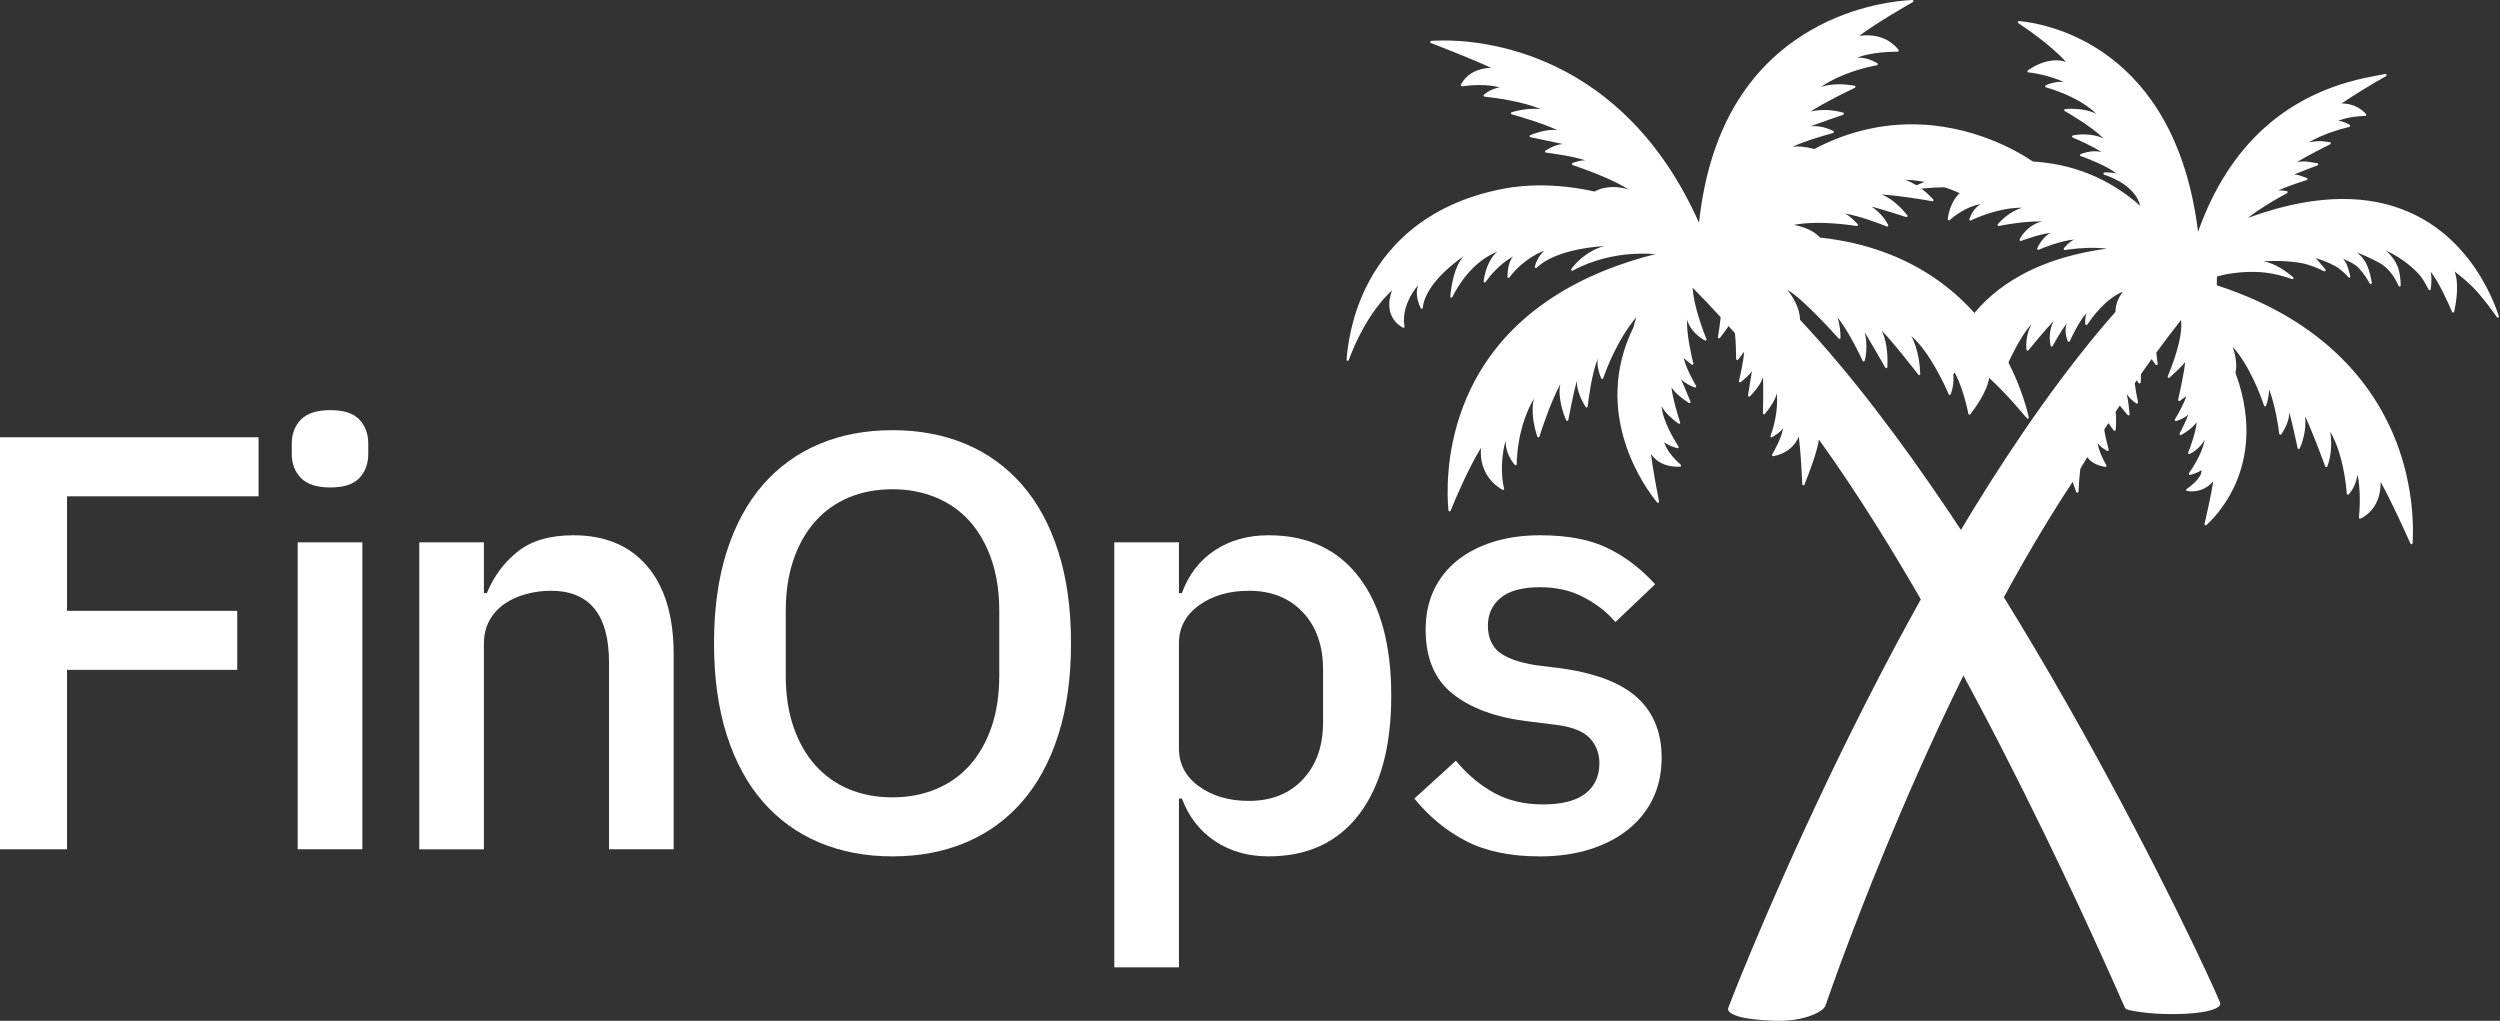
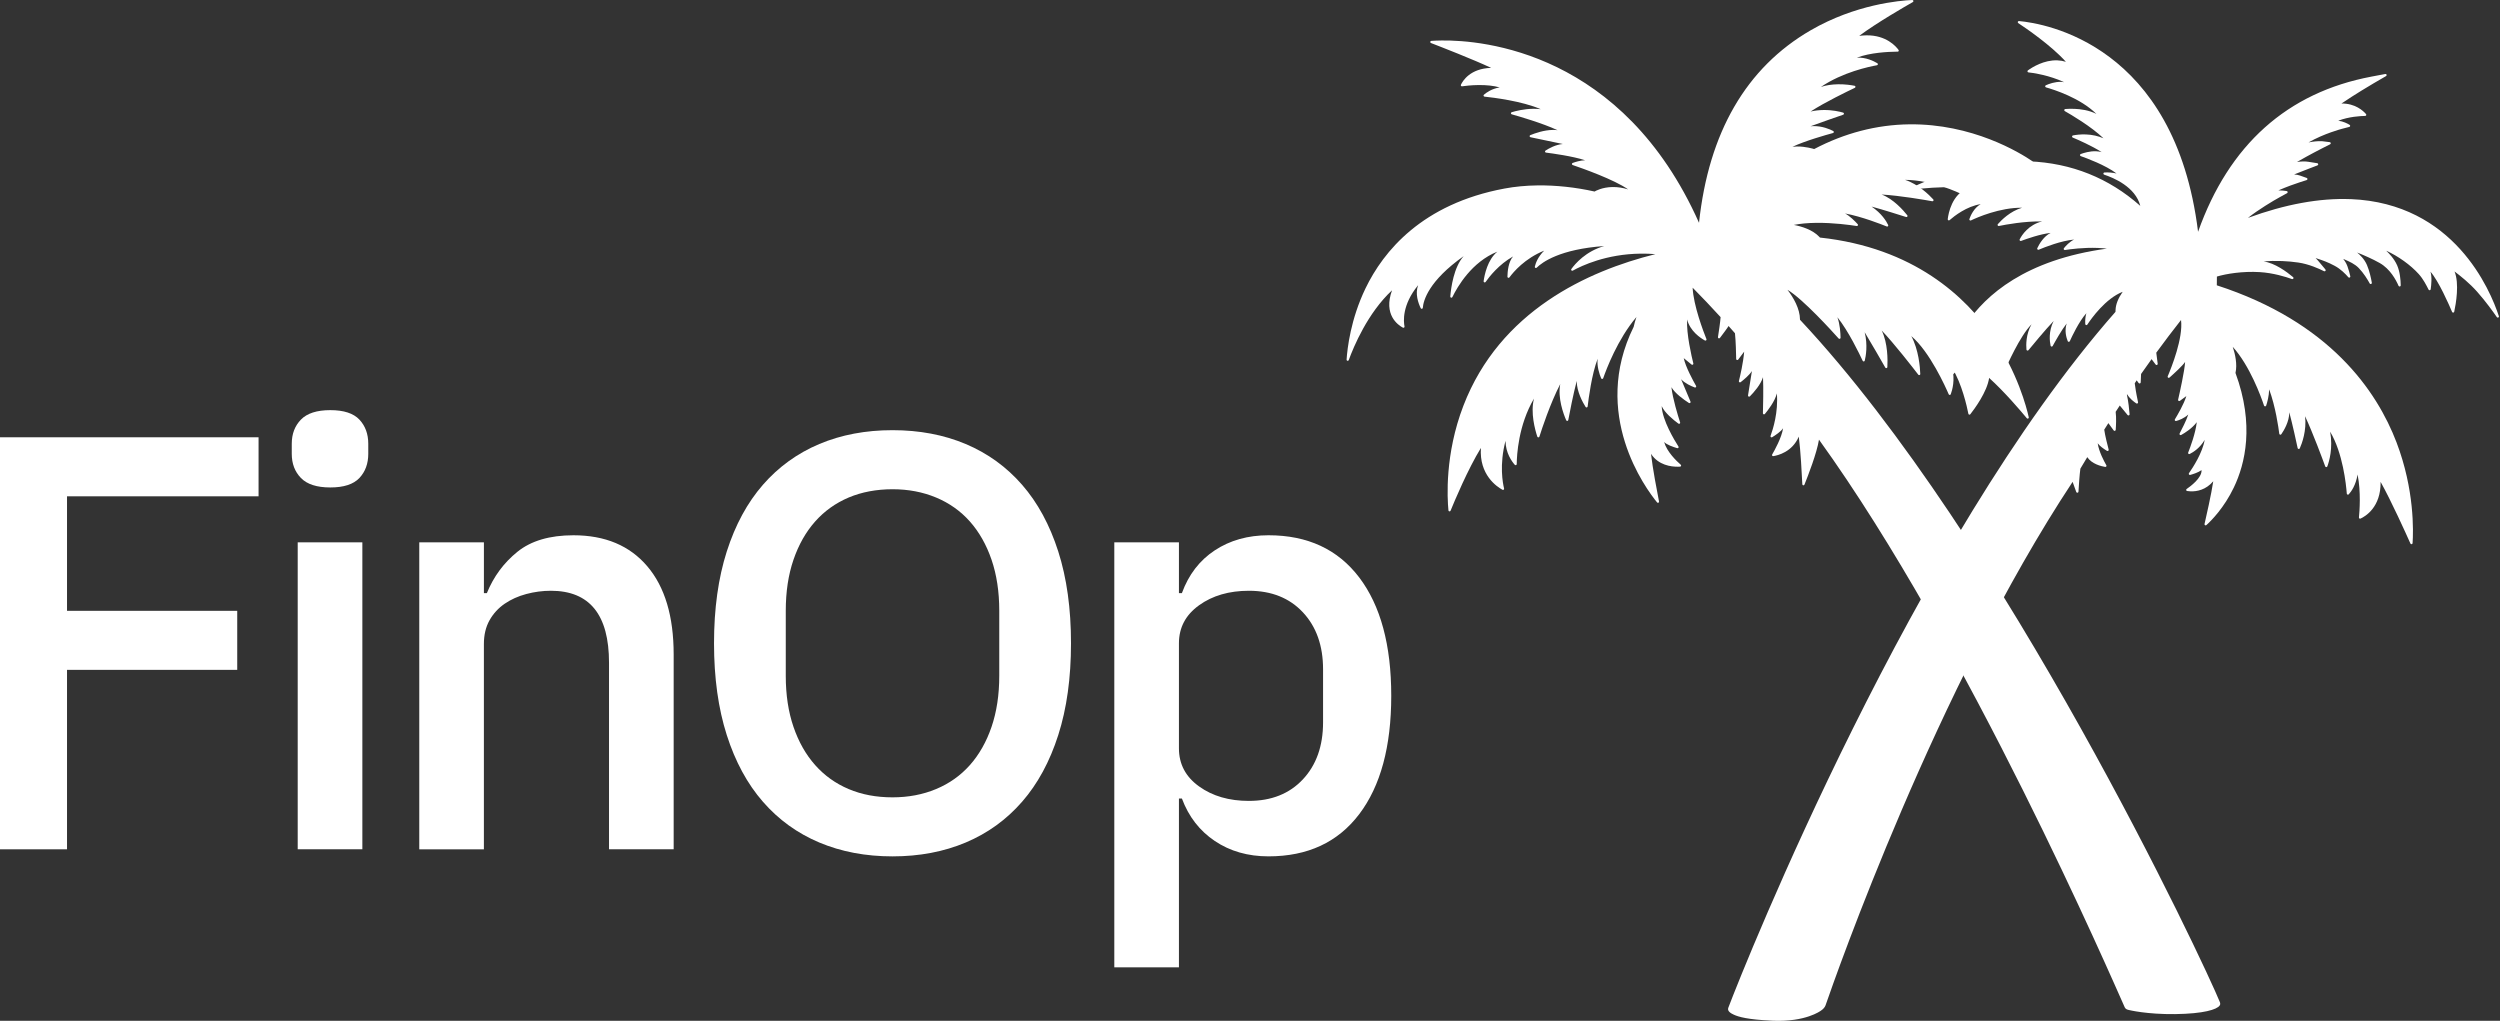
<svg xmlns="http://www.w3.org/2000/svg" width="240" height="98" viewBox="0 0 240 98" fill="none">
  <rect x="0" y="0" width="240" height="98" fill="#333333" stroke="none" />
  <path d="M0 81.532V41.979H24.822V47.646H6.434V58.639H22.774V64.306H6.434V81.533H0V81.532Z" fill="white" />
  <path d="M31.71 46.796C30.419 46.796 29.48 46.494 28.892 45.889C28.302 45.285 28.009 44.511 28.009 43.565V42.603C28.009 41.659 28.302 40.885 28.892 40.28C29.479 39.676 30.419 39.373 31.71 39.373C33.002 39.373 33.93 39.676 34.5 40.28C35.068 40.885 35.354 41.659 35.354 42.603V43.565C35.354 44.511 35.069 45.286 34.5 45.889C33.93 46.494 33 46.796 31.71 46.796ZM28.58 52.066H34.786V81.532H28.58V52.066Z" fill="white" />
  <path d="M40.25 81.532V52.066H46.455V56.939H46.74C47.385 55.352 48.362 54.03 49.671 52.973C50.981 51.915 52.774 51.386 55.051 51.386C58.087 51.386 60.45 52.377 62.139 54.362C63.828 56.345 64.672 59.169 64.672 62.832V81.532H58.466V63.626C58.466 59.018 56.606 56.713 52.886 56.713C52.089 56.713 51.302 56.818 50.525 57.025C49.746 57.233 49.054 57.545 48.447 57.96C47.839 58.377 47.356 58.906 46.995 59.546C46.635 60.19 46.454 60.944 46.454 61.813V81.533H40.249L40.25 81.532Z" fill="white" />
  <path d="M85.681 82.212C83.1 82.212 80.757 81.767 78.65 80.88C76.544 79.993 74.741 78.689 73.242 76.969C71.742 75.251 70.585 73.115 69.77 70.566C68.954 68.016 68.546 65.079 68.546 61.754C68.546 58.429 68.954 55.492 69.77 52.942C70.586 50.392 71.742 48.257 73.242 46.538C74.741 44.82 76.544 43.516 78.65 42.627C80.757 41.74 83.101 41.297 85.681 41.297C88.262 41.297 90.606 41.74 92.712 42.627C94.818 43.515 96.62 44.819 98.119 46.538C99.619 48.257 100.777 50.392 101.593 52.942C102.409 55.492 102.816 58.43 102.816 61.754C102.816 65.078 102.409 68.016 101.593 70.566C100.777 73.115 99.619 75.25 98.119 76.969C96.62 78.689 94.817 79.993 92.712 80.88C90.606 81.767 88.262 82.212 85.681 82.212ZM85.681 76.545C87.199 76.545 88.594 76.28 89.865 75.749C91.137 75.218 92.218 74.45 93.111 73.446C94.002 72.441 94.696 71.219 95.189 69.777C95.681 68.335 95.929 66.704 95.929 64.885V58.627C95.929 56.807 95.681 55.177 95.189 53.736C94.694 52.294 94.001 51.071 93.111 50.066C92.219 49.062 91.137 48.294 89.865 47.763C88.592 47.232 87.198 46.967 85.681 46.967C84.164 46.967 82.721 47.232 81.469 47.763C80.216 48.295 79.143 49.062 78.252 50.066C77.36 51.071 76.667 52.295 76.174 53.736C75.68 55.177 75.434 56.807 75.434 58.627V64.885C75.434 66.706 75.68 68.336 76.174 69.777C76.667 71.219 77.36 72.44 78.252 73.446C79.143 74.45 80.216 75.218 81.469 75.749C82.721 76.28 84.125 76.545 85.681 76.545Z" fill="white" />
  <path d="M106.973 52.066H113.178V56.939H113.462C114.108 55.164 115.16 53.793 116.622 52.831C118.082 51.868 119.801 51.385 121.775 51.385C125.533 51.385 128.435 52.736 130.486 55.436C132.535 58.138 133.56 61.924 133.56 66.797C133.56 71.67 132.535 75.457 130.486 78.159C128.437 80.86 125.533 82.21 121.775 82.21C119.801 82.21 118.082 81.718 116.622 80.736C115.161 79.754 114.108 78.394 113.462 76.656H113.178V92.863H106.973V52.064V52.066ZM119.896 76.886C122.06 76.886 123.787 76.197 125.077 74.818C126.367 73.44 127.014 71.616 127.014 69.35V64.251C127.014 61.984 126.367 60.161 125.077 58.782C123.787 57.404 122.06 56.714 119.896 56.714C117.998 56.714 116.403 57.176 115.114 58.103C113.823 59.029 113.178 60.246 113.178 61.757V71.844C113.178 73.355 113.823 74.573 115.114 75.498C116.403 76.425 117.998 76.887 119.896 76.887V76.886Z" fill="white" />
-   <path d="M147.793 82.212C144.983 82.212 142.63 81.72 140.733 80.738C138.835 79.756 137.185 78.397 135.781 76.659L139.765 73.032C140.865 74.354 142.089 75.383 143.438 76.12C144.784 76.857 146.35 77.225 148.134 77.225C149.919 77.225 151.313 76.876 152.205 76.177C153.096 75.478 153.543 74.506 153.543 73.258C153.543 72.314 153.23 71.512 152.603 70.85C151.977 70.191 150.886 69.765 149.329 69.576L146.597 69.236C143.56 68.859 141.179 67.981 139.452 66.601C137.723 65.222 136.861 63.173 136.861 60.452C136.861 59.018 137.128 57.742 137.659 56.628C138.19 55.514 138.941 54.569 139.908 53.795C140.875 53.021 142.034 52.427 143.38 52.01C144.727 51.595 146.216 51.386 147.85 51.386C150.506 51.386 152.679 51.803 154.368 52.634C156.057 53.466 157.565 54.617 158.893 56.09L155.078 59.717C154.318 58.809 153.323 58.027 152.089 57.365C150.856 56.704 149.442 56.373 147.848 56.373C146.141 56.373 144.878 56.713 144.062 57.393C143.246 58.072 142.838 58.961 142.838 60.057C142.838 61.152 143.199 62.04 143.919 62.607C144.64 63.173 145.798 63.59 147.391 63.854L150.124 64.194C153.388 64.686 155.769 65.64 157.269 67.056C158.767 68.472 159.518 70.371 159.518 72.751C159.518 74.186 159.243 75.481 158.692 76.633C158.142 77.785 157.354 78.777 156.33 79.607C155.305 80.439 154.072 81.081 152.629 81.534C151.187 81.987 149.573 82.215 147.79 82.215L147.793 82.212Z" fill="white" />
  <path d="M225.662 19.118C222.696 18.999 219.379 19.606 215.801 20.919C216.836 20.104 218.204 19.288 218.866 18.924L219.561 18.543C219.602 18.521 219.623 18.476 219.616 18.43C219.607 18.384 219.571 18.349 219.525 18.342C219.327 18.312 219.008 18.271 218.729 18.275C219.519 17.932 220.302 17.651 220.782 17.498L221.442 17.287C221.487 17.274 221.516 17.233 221.518 17.186C221.518 17.14 221.489 17.099 221.446 17.083L220.792 16.851C220.636 16.796 220.449 16.761 220.236 16.746C220.999 16.442 221.639 16.197 221.665 16.187L222.481 15.875C222.527 15.858 222.555 15.812 222.55 15.763C222.545 15.715 222.508 15.675 222.46 15.668L221.597 15.531C221.29 15.482 220.929 15.489 220.512 15.55C221.655 14.885 222.881 14.262 222.934 14.235L223.694 13.85C223.736 13.829 223.76 13.782 223.753 13.736C223.745 13.689 223.707 13.653 223.66 13.647L222.897 13.553C222.524 13.538 222.065 13.582 221.619 13.673C223.089 12.826 224.779 12.379 224.851 12.36L225.536 12.184C225.578 12.173 225.609 12.138 225.616 12.095C225.622 12.052 225.603 12.01 225.565 11.987C225.361 11.861 224.957 11.65 224.473 11.589C225.48 11.197 226.61 11.136 227.059 11.129C227.101 11.129 227.139 11.103 227.155 11.065C227.173 11.027 227.166 10.982 227.138 10.95C226.877 10.648 226.106 9.92 224.78 9.938C226.109 9.036 227.601 8.154 227.89 7.985L229.066 7.301C229.112 7.275 229.131 7.22 229.113 7.17C229.094 7.121 229.042 7.093 228.992 7.103L227.653 7.356C219.58 8.883 213.982 13.896 211.014 22.253C208.796 4.28 196.308 2.247 193.823 2.021C193.775 2.015 193.728 2.046 193.71 2.093C193.694 2.14 193.71 2.191 193.752 2.218C194.473 2.694 196.909 4.354 198.325 5.934C198.064 5.852 197.79 5.805 197.511 5.794C196.235 5.743 195.106 6.449 194.68 6.756C194.644 6.782 194.628 6.827 194.638 6.87C194.649 6.913 194.685 6.945 194.728 6.95L195.225 7.016C195.24 7.019 196.723 7.226 198.157 7.888C198.069 7.873 197.977 7.863 197.884 7.859C197.278 7.835 196.693 8.054 196.4 8.187C196.358 8.206 196.333 8.249 196.337 8.293C196.34 8.337 196.371 8.377 196.416 8.389C197.166 8.6 199.694 9.396 201.256 10.938C200.548 10.577 199.728 10.471 199.15 10.449C198.781 10.434 198.465 10.45 198.266 10.466C198.219 10.47 198.179 10.504 198.169 10.55C198.159 10.597 198.18 10.643 198.221 10.667C198.796 10.992 200.729 12.122 201.936 13.277C201.422 13.054 200.856 12.93 200.253 12.906C199.728 12.885 199.284 12.947 199.004 13.001C198.957 13.01 198.922 13.049 198.917 13.096C198.912 13.143 198.939 13.188 198.983 13.207C199.515 13.43 200.815 13.996 201.758 14.603C201.592 14.556 201.413 14.529 201.224 14.522C200.625 14.498 200.044 14.677 199.751 14.786C199.707 14.802 199.68 14.842 199.68 14.888C199.68 14.934 199.71 14.974 199.753 14.989C200.298 15.179 202.124 15.847 203.189 16.655C202.825 16.571 202.423 16.537 202.025 16.557C201.973 16.559 201.93 16.599 201.924 16.65C201.916 16.702 201.947 16.751 201.997 16.767C202.891 17.061 205.001 17.934 205.469 19.766C202.45 17.089 198.857 15.649 194.786 15.487C189.495 15.276 184.874 17.347 183.584 17.986C183.537 18.01 183.513 18.064 183.528 18.113C183.543 18.162 183.593 18.196 183.645 18.19C184.559 18.082 186.338 17.913 187.985 17.979C188.322 17.992 188.64 18.016 188.932 18.048C187.382 18.654 187.047 20.484 186.982 21.039C186.977 21.083 186.999 21.127 187.039 21.147C187.078 21.168 187.127 21.162 187.16 21.133C187.617 20.733 188.803 19.805 190.144 19.597C189.484 19.974 189.169 20.716 189.061 21.029C189.047 21.07 189.058 21.115 189.092 21.145C189.125 21.174 189.171 21.181 189.211 21.161C189.827 20.866 191.973 19.924 194.126 19.941C192.981 20.269 192.119 21.145 191.792 21.518C191.761 21.553 191.758 21.603 191.78 21.644C191.803 21.683 191.851 21.704 191.895 21.695C192.589 21.552 194.347 21.23 196.038 21.256C194.738 21.578 194.105 22.557 193.889 22.978C193.868 23.017 193.874 23.065 193.905 23.098C193.934 23.132 193.982 23.143 194.024 23.128C194.562 22.927 195.883 22.462 196.864 22.36C196.202 22.679 195.778 23.407 195.579 23.828C195.559 23.869 195.568 23.917 195.599 23.949C195.63 23.981 195.678 23.991 195.719 23.973C196.333 23.713 197.863 23.112 199.112 22.997C198.658 23.224 198.31 23.609 198.136 23.828C198.109 23.863 198.105 23.91 198.127 23.95C198.149 23.989 198.194 24.009 198.237 24.002C198.729 23.924 200.019 23.748 201.399 23.802C201.697 23.814 201.986 23.837 202.259 23.869C194.417 24.933 190.611 28.36 188.8 31.046C187.158 33.482 186.81 35.797 186.742 36.449C186.737 36.495 186.761 36.539 186.805 36.559C186.847 36.579 186.896 36.569 186.929 36.536C187.482 35.954 189.344 34.007 190.47 33.014C189.907 34.513 190.366 36.001 190.594 36.578C190.61 36.618 190.646 36.648 190.693 36.647C190.737 36.647 190.777 36.621 190.794 36.58C190.992 36.113 191.483 34.981 191.9 34.242C191.826 34.815 192.068 35.375 192.227 35.668C192.247 35.705 192.286 35.727 192.327 35.725C192.369 35.722 192.405 35.698 192.421 35.659C192.663 35.094 193.887 32.298 195.027 31.131C194.479 32.089 194.5 33.139 194.539 33.56C194.542 33.605 194.573 33.642 194.616 33.654C194.658 33.666 194.703 33.654 194.731 33.62C195.101 33.169 196.327 31.682 197.15 30.816C196.64 31.812 196.773 32.799 196.857 33.19C196.867 33.234 196.903 33.267 196.947 33.273C196.992 33.279 197.036 33.257 197.057 33.218C197.309 32.757 197.922 31.661 198.402 31.055C198.174 31.745 198.364 32.406 198.502 32.75C198.518 32.79 198.561 32.817 198.6 32.817C198.644 32.817 198.683 32.793 198.702 32.753C198.9 32.312 199.587 30.849 200.289 30.07C200.176 30.453 200.169 30.843 200.185 31.109C200.188 31.156 200.22 31.195 200.266 31.207C200.31 31.219 200.359 31.2 200.385 31.161C200.767 30.579 202.133 28.654 203.779 28.012C203.343 28.633 203.112 29.219 203.093 29.756L203.086 29.937C183.782 51.883 167.577 92.355 165.916 96.748C165.794 97.067 166.163 97.281 166.444 97.409C166.889 97.613 167.747 97.879 170.157 97.987L170.227 97.99C173.335 98.114 174.759 97.061 174.812 97.02C175.025 96.881 175.19 96.692 175.251 96.515C176.23 93.69 185.877 66.076 198.97 46.258L199.322 47.234C199.339 47.282 199.389 47.312 199.44 47.305C199.49 47.297 199.529 47.255 199.533 47.204C199.566 46.637 199.633 45.593 199.716 44.991C199.935 44.622 200.157 44.253 200.378 43.886C200.808 44.544 201.721 44.762 202.097 44.825C202.139 44.832 202.18 44.815 202.205 44.781C202.228 44.746 202.231 44.702 202.21 44.665C201.994 44.293 201.496 43.364 201.378 42.555C201.566 42.82 201.958 43.092 202.27 43.283C202.307 43.307 202.356 43.304 202.392 43.278C202.428 43.252 202.444 43.207 202.433 43.164C202.329 42.773 202.082 41.808 202.007 41.247L202.404 40.62C202.488 40.737 202.808 41.177 202.913 41.321C202.94 41.358 202.986 41.374 203.031 41.362C203.074 41.349 203.106 41.311 203.109 41.266C203.138 40.871 203.177 40.123 203.104 39.534L203.499 38.929C203.608 39.077 204.052 39.611 204.25 39.846C204.28 39.882 204.331 39.895 204.374 39.877C204.417 39.859 204.445 39.815 204.441 39.768C204.406 39.338 204.327 38.525 204.182 37.895L204.208 37.855C204.458 38.276 204.864 38.58 205.087 38.727C205.123 38.75 205.172 38.75 205.207 38.727C205.243 38.702 205.262 38.659 205.253 38.616L205.108 37.898C205.085 37.779 205.006 37.353 204.935 36.798L205.12 36.512L205.311 36.771C205.339 36.808 205.387 36.823 205.43 36.81C205.474 36.797 205.505 36.758 205.507 36.712C205.518 36.444 205.536 36.036 205.543 35.902C205.877 35.422 206.214 34.948 206.552 34.477L206.945 35C206.974 35.039 207.026 35.054 207.072 35.036C207.118 35.017 207.145 34.97 207.139 34.922C207.059 34.313 207.01 33.938 207.002 33.858C207.799 32.766 208.598 31.711 209.379 30.721C209.596 32.445 208.457 35.288 208.1 36.126C208.08 36.173 208.095 36.226 208.136 36.256C208.177 36.285 208.234 36.282 208.271 36.248C208.749 35.825 209.543 35.096 209.77 34.746C209.718 35.63 209.245 37.729 209.098 38.37C209.088 38.414 209.107 38.459 209.144 38.484C209.182 38.509 209.23 38.508 209.268 38.482C209.425 38.367 209.758 38.124 209.89 38.024C209.643 38.819 209.041 39.843 208.79 40.255C208.766 40.293 208.769 40.34 208.796 40.376C208.823 40.412 208.868 40.426 208.911 40.415C209.176 40.344 209.668 40.171 210.075 39.792C209.899 40.347 209.439 41.242 209.243 41.614C209.221 41.656 209.229 41.708 209.263 41.741C209.297 41.775 209.349 41.782 209.391 41.759C209.765 41.552 210.444 41.123 210.89 40.532C210.768 41.599 210.276 42.918 210.065 43.446C210.049 43.488 210.059 43.535 210.092 43.565C210.126 43.595 210.174 43.602 210.215 43.581C210.564 43.405 211.203 43 211.649 42.228C211.442 43.458 210.532 44.866 210.141 45.426C210.115 45.463 210.115 45.513 210.141 45.55C210.167 45.587 210.212 45.604 210.257 45.592C210.523 45.521 211.012 45.371 211.348 45.132C211.396 45.876 210.269 46.703 209.919 46.942C209.882 46.967 209.864 47.011 209.874 47.054C209.884 47.098 209.919 47.131 209.964 47.137C210.066 47.153 210.173 47.164 210.282 47.168C210.888 47.193 211.755 47.042 212.473 46.202C212.298 47.393 211.789 49.635 211.635 50.306C211.624 50.351 211.645 50.399 211.686 50.423C211.727 50.446 211.779 50.441 211.813 50.409C212.295 49.973 213.517 48.747 214.451 46.794C215.537 44.526 216.444 40.783 214.606 35.802C214.795 34.974 214.576 33.999 214.344 33.294C215.989 35.123 217.056 38.07 217.347 38.939C217.362 38.983 217.403 39.012 217.45 39.013C217.497 39.013 217.538 38.983 217.553 38.939C217.655 38.628 217.824 38.027 217.839 37.377C218.457 39.05 218.736 41.054 218.81 41.639C218.814 41.684 218.848 41.721 218.891 41.73C218.935 41.741 218.98 41.724 219.006 41.687C219.245 41.343 219.772 40.482 219.772 39.581C220.103 40.833 220.44 42.387 220.575 43.02C220.585 43.065 220.624 43.1 220.671 43.105C220.716 43.107 220.762 43.084 220.781 43.04C220.99 42.568 221.447 41.343 221.288 39.957C222.059 41.623 222.959 44.053 223.221 44.773C223.237 44.816 223.276 44.842 223.323 44.845C223.369 44.845 223.41 44.816 223.424 44.774C223.603 44.29 223.978 43.012 223.694 41.442C224.915 43.494 225.225 46.504 225.292 47.39C225.295 47.433 225.324 47.47 225.365 47.483C225.406 47.498 225.451 47.486 225.48 47.454C225.726 47.185 226.156 46.589 226.327 45.552C226.666 47.227 226.514 49.125 226.458 49.677C226.454 49.715 226.472 49.754 226.503 49.776C226.535 49.798 226.576 49.802 226.612 49.785C227.076 49.572 228.573 48.692 228.538 46.26C229.541 48.048 230.98 51.235 231.401 52.18C231.421 52.226 231.471 52.252 231.519 52.243C231.568 52.234 231.604 52.194 231.608 52.144C231.685 51.024 231.801 47.015 230.069 42.475C228.183 37.53 223.657 30.901 212.814 27.39L212.823 26.549C213.714 26.283 215.289 26.023 216.93 26.122C218.234 26.2 219.434 26.575 220.033 26.792C220.082 26.811 220.137 26.79 220.164 26.745C220.19 26.7 220.18 26.643 220.141 26.608C219.529 26.092 218.38 25.243 217.305 25.101C217.816 25.049 218.433 25.036 219.07 25.06C219.604 25.081 220.131 25.129 220.633 25.203C221.651 25.352 222.622 25.79 223.11 26.037C223.156 26.059 223.211 26.048 223.244 26.008C223.276 25.969 223.276 25.912 223.244 25.873C223.031 25.615 222.74 25.262 222.523 25.012C222.431 24.906 222.352 24.825 222.298 24.772C222.363 24.794 222.431 24.816 222.503 24.841C222.954 24.99 223.465 25.16 224.128 25.518C224.704 25.828 225.16 26.288 225.442 26.618C225.474 26.656 225.528 26.668 225.573 26.645C225.617 26.623 225.641 26.574 225.63 26.524C225.572 26.266 225.476 25.887 225.352 25.557C225.23 25.229 225.05 24.978 224.95 24.852C225.008 24.879 225.074 24.908 225.147 24.94C225.531 25.107 226.056 25.335 226.441 25.733C226.903 26.212 227.269 26.803 227.495 27.215C227.519 27.262 227.575 27.282 227.626 27.265C227.675 27.248 227.706 27.197 227.696 27.144C227.616 26.679 227.469 26.006 227.227 25.44C226.979 24.86 226.545 24.458 226.284 24.241C226.91 24.49 227.755 24.853 228.455 25.251C229.451 25.817 230.014 26.867 230.262 27.442C230.283 27.488 230.334 27.515 230.385 27.504C230.435 27.493 230.471 27.449 230.47 27.397C230.463 26.863 230.397 26.097 230.126 25.474C229.84 24.819 229.314 24.289 229.073 24.068C230.208 24.575 231.423 25.445 232.202 26.313C232.633 26.792 232.935 27.392 233.127 27.773L233.143 27.805C233.164 27.847 233.21 27.87 233.257 27.863C233.304 27.856 233.34 27.819 233.346 27.772C233.408 27.334 233.483 26.56 233.322 26.077C234.11 26.977 235.107 29.253 235.401 29.947C235.419 29.99 235.463 30.017 235.511 30.012C235.558 30.007 235.596 29.973 235.606 29.927C235.775 29.14 236.108 27.212 235.635 26.061C236.227 26.506 237.067 27.175 237.8 28.001C238.619 28.923 239.341 29.93 239.699 30.449C239.73 30.493 239.788 30.508 239.836 30.484C239.884 30.461 239.908 30.405 239.891 30.354C239.06 27.817 235.579 19.511 225.664 19.115L225.662 19.118Z" fill="white" />
  <path d="M213.13 96.256C211.588 92.451 192.445 51.66 172.806 30.703L172.8 30.689C172.795 29.623 172.159 28.554 171.597 27.821C173.08 28.696 175.942 31.86 176.51 32.497C176.54 32.53 176.587 32.541 176.628 32.525C176.668 32.509 176.696 32.47 176.694 32.425C176.687 31.968 176.636 31.128 176.39 30.455C177.454 31.782 178.512 33.983 178.818 34.64C178.837 34.681 178.88 34.705 178.923 34.7C178.968 34.697 179.005 34.665 179.016 34.622C179.119 34.208 179.318 33.135 179.008 31.895C179.676 32.998 180.609 34.624 180.989 35.29C181.012 35.33 181.059 35.351 181.105 35.34C181.151 35.329 181.184 35.29 181.187 35.244C181.223 34.577 181.238 32.936 180.642 31.727C181.857 33 183.631 35.286 184.157 35.971C184.186 36.008 184.234 36.022 184.277 36.007C184.321 35.991 184.349 35.95 184.347 35.905C184.323 35.239 184.192 33.577 183.484 32.264C185.266 33.773 186.785 37.175 187.076 37.852C187.093 37.891 187.134 37.915 187.176 37.916C187.22 37.916 187.258 37.888 187.273 37.847C187.418 37.454 187.711 36.442 187.397 35.32C188.339 36.809 188.833 39.056 188.964 39.724C188.972 39.765 189.003 39.797 189.043 39.806C189.083 39.816 189.126 39.801 189.151 39.768C189.531 39.283 190.777 37.608 190.954 36.277C192.434 37.615 193.979 39.431 194.577 40.153C194.608 40.19 194.661 40.202 194.705 40.18C194.748 40.159 194.772 40.11 194.762 40.063C194.551 39.114 193.681 35.751 191.319 32.3C188.724 28.505 183.736 23.777 174.717 22.806L174.645 22.73C174.008 22.059 172.988 21.741 172.208 21.592C172.818 21.471 173.533 21.404 174.339 21.394C176.004 21.373 177.626 21.6 178.246 21.698C178.289 21.704 178.334 21.683 178.355 21.644C178.376 21.605 178.37 21.556 178.34 21.523C178.078 21.235 177.591 20.742 177.125 20.491C178.761 20.803 180.594 21.524 181.129 21.743C181.168 21.759 181.215 21.749 181.245 21.718C181.275 21.686 181.282 21.64 181.264 21.601C181.083 21.219 180.638 20.493 179.672 19.832C180.766 20.128 182.342 20.627 182.986 20.833C183.031 20.847 183.079 20.831 183.105 20.794C183.131 20.757 183.13 20.705 183.101 20.668C182.733 20.202 181.775 19.104 180.636 18.673C182.424 18.78 184.796 19.193 185.497 19.32C185.542 19.327 185.586 19.306 185.609 19.267C185.631 19.227 185.625 19.178 185.595 19.145C185.195 18.707 184.149 17.673 182.875 17.263C185.503 17.302 187.891 18.415 188.569 18.761C188.609 18.781 188.656 18.775 188.688 18.745C188.72 18.716 188.731 18.669 188.715 18.63C188.577 18.278 188.832 18.403 189.066 18.037C190.855 18.552 190.588 18.536 190.985 18.861C191.016 18.886 191.058 18.892 191.094 18.876C191.13 18.86 191.155 18.826 191.157 18.786C191.188 18.293 195.216 18.526 193.002 17.243C194.918 17.231 194.089 15.59 195.059 15.679C195.106 15.684 195.522 17.058 195.538 17.014C195.554 16.968 195.168 15.515 195.128 15.488C193.879 14.636 189.332 11.862 183.283 11.936C180.154 11.974 177.085 12.773 174.16 14.309C174.071 14.281 173.318 14.053 172.513 14.063C172.362 14.066 172.217 14.076 172.08 14.093C173.278 13.522 175.347 12.939 175.969 12.771C176.011 12.759 176.042 12.724 176.046 12.681C176.051 12.637 176.028 12.595 175.99 12.576C175.644 12.396 174.939 12.095 174.088 12.106C173.995 12.106 173.902 12.112 173.811 12.121C174.822 11.749 176.326 11.227 176.95 11.012C176.993 10.997 177.021 10.955 177.02 10.909C177.02 10.864 176.988 10.825 176.943 10.811C176.602 10.712 175.902 10.55 175.061 10.561C174.632 10.566 174.213 10.615 173.816 10.707C175.169 9.824 177.4 8.747 178.065 8.432C178.106 8.413 178.13 8.369 178.125 8.324C178.12 8.278 178.085 8.243 178.04 8.234C177.748 8.176 177.156 8.081 176.474 8.09C175.862 8.097 175.301 8.183 174.807 8.347C176.89 6.929 179.445 6.396 180.189 6.264C180.232 6.257 180.267 6.224 180.274 6.181C180.283 6.138 180.263 6.094 180.225 6.071C179.866 5.855 179.116 5.487 178.256 5.537C179.525 5.046 181.298 4.97 182.018 4.962H182.176C182.221 4.967 182.252 4.938 182.27 4.904C182.289 4.868 182.285 4.826 182.262 4.794C182.02 4.459 181.082 3.368 179.176 3.392C178.953 3.394 178.72 3.413 178.484 3.445C180.123 2.216 182.836 0.652 183.637 0.197C183.679 0.173 183.7 0.123 183.687 0.076C183.673 0.03 183.632 0.001 183.58 0C182.379 0.051 178.126 0.412 173.817 2.912C167.636 6.499 164.032 12.715 163.106 21.39C155.786 4.957 142.336 3.837 138.383 3.886C137.949 3.891 137.609 3.911 137.4 3.925C137.351 3.929 137.311 3.966 137.304 4.015C137.296 4.063 137.323 4.111 137.369 4.129C138.302 4.489 141.438 5.71 143.151 6.516C141.135 6.571 140.42 7.768 140.248 8.138C140.232 8.172 140.236 8.214 140.259 8.245C140.283 8.276 140.321 8.292 140.36 8.286C140.648 8.244 141.234 8.174 141.919 8.165C142.717 8.155 143.406 8.231 143.969 8.392C143.216 8.514 142.7 8.88 142.455 9.093C142.422 9.12 142.41 9.164 142.424 9.204C142.436 9.243 142.472 9.273 142.513 9.277C143.335 9.363 146.105 9.699 147.913 10.483C147.679 10.455 147.431 10.441 147.177 10.445C146.302 10.456 145.514 10.654 145.123 10.773C145.079 10.786 145.048 10.827 145.048 10.874C145.048 10.921 145.08 10.961 145.124 10.974C145.803 11.165 148.078 11.824 149.525 12.498C149.384 12.48 149.234 12.471 149.077 12.473C148.229 12.483 147.354 12.79 146.909 12.973C146.865 12.99 146.839 13.033 146.843 13.08C146.847 13.127 146.881 13.164 146.927 13.174C147.549 13.3 149.048 13.609 150.03 13.824C149.354 13.88 148.708 14.237 148.369 14.457C148.331 14.48 148.313 14.525 148.323 14.569C148.333 14.612 148.368 14.644 148.412 14.65C149.002 14.724 150.97 14.991 152.17 15.384C151.713 15.396 151.225 15.551 150.973 15.645C150.93 15.661 150.903 15.7 150.903 15.744C150.903 15.789 150.933 15.828 150.975 15.843C151.901 16.159 154.963 17.239 156.302 18.183C155.799 18.026 155.298 17.949 154.811 17.955C153.797 17.968 153.156 18.34 153.079 18.387C151.259 17.98 149.368 17.777 147.608 17.799C146.499 17.812 145.429 17.913 144.428 18.101C136.514 19.578 132.809 24.121 131.094 27.672C129.659 30.642 129.342 33.458 129.272 34.53C129.269 34.582 129.305 34.629 129.357 34.64C129.409 34.651 129.459 34.623 129.478 34.574C129.951 33.277 131.297 30.048 133.635 27.87C132.779 30.221 134.214 31.208 134.68 31.456C134.716 31.475 134.76 31.471 134.792 31.447C134.826 31.422 134.841 31.381 134.833 31.342C134.742 30.89 134.571 29.288 136.142 27.377C135.83 28.194 136.157 29.104 136.39 29.588C136.411 29.631 136.458 29.655 136.505 29.646C136.552 29.638 136.587 29.598 136.59 29.551C136.646 28.848 137.144 26.972 140.512 24.59C139.56 25.647 139.296 27.633 139.227 28.468C139.223 28.519 139.255 28.564 139.305 28.578C139.354 28.591 139.405 28.568 139.427 28.522C139.911 27.526 141.292 25.137 143.75 24.157C142.805 24.922 142.512 26.384 142.427 26.995C142.421 27.043 142.448 27.09 142.494 27.107C142.54 27.125 142.591 27.11 142.619 27.069C142.961 26.58 143.89 25.382 145.257 24.618C144.806 25.133 144.722 26.046 144.713 26.568C144.713 26.613 144.742 26.654 144.785 26.669C144.828 26.683 144.877 26.669 144.904 26.632C145.293 26.103 146.389 24.808 148.243 24.061C147.627 24.666 147.415 25.282 147.343 25.603C147.333 25.648 147.354 25.695 147.395 25.717C147.436 25.739 147.487 25.732 147.52 25.7C148.056 25.17 149.754 23.92 154.004 23.621C152.234 24.122 151.213 25.322 150.849 25.828C150.82 25.869 150.823 25.923 150.856 25.96C150.888 25.997 150.943 26.006 150.986 25.982C151.844 25.505 154.196 24.39 157.498 24.349C157.966 24.343 158.443 24.36 158.917 24.397C152.411 26.018 143.983 29.858 140.486 38.951C138.695 43.607 138.934 47.821 139.051 49C139.056 49.048 139.093 49.088 139.141 49.094C139.189 49.1 139.236 49.074 139.254 49.03C139.623 48.125 140.913 45.044 142.169 43.001C141.985 45.584 143.704 46.728 144.239 47.02C144.276 47.04 144.321 47.036 144.354 47.011C144.388 46.985 144.402 46.944 144.393 46.903C144.269 46.403 143.921 44.618 144.53 42.319C144.542 43.506 145.152 44.321 145.421 44.624C145.451 44.657 145.497 44.668 145.538 44.652C145.579 44.638 145.606 44.598 145.606 44.555C145.613 43.717 145.756 40.823 147.263 38.265C146.91 39.619 147.364 41.258 147.582 41.918C147.597 41.961 147.638 41.99 147.684 41.99C147.722 41.994 147.77 41.961 147.784 41.916C148.011 41.195 148.812 38.744 149.784 36.868C149.525 38.219 150.091 39.74 150.355 40.346C150.373 40.388 150.417 40.414 150.464 40.409C150.509 40.404 150.547 40.37 150.555 40.324C150.686 39.62 151.02 37.894 151.366 36.572C151.364 37.6 151.953 38.648 152.219 39.068C152.243 39.106 152.289 39.125 152.332 39.115C152.375 39.105 152.409 39.069 152.414 39.025C152.497 38.304 152.804 35.917 153.377 34.439C153.283 35.145 153.538 35.906 153.71 36.316C153.728 36.357 153.768 36.385 153.811 36.38C153.854 36.379 153.894 36.351 153.907 36.31C154.201 35.465 155.288 32.568 157.098 30.435C156.987 30.754 156.899 31.069 156.834 31.372C152.695 39.752 157.98 46.888 159.082 48.234C159.113 48.271 159.165 48.283 159.208 48.262C159.251 48.241 159.276 48.194 159.266 48.146C159.081 47.203 158.642 44.901 158.497 43.568C159.209 44.661 160.423 44.813 161.091 44.805C161.167 44.805 161.234 44.801 161.29 44.798C161.333 44.795 161.369 44.767 161.382 44.726C161.396 44.686 161.384 44.641 161.351 44.613C160.951 44.267 160.022 43.378 159.754 42.427C159.991 42.692 160.627 42.91 161.013 43.024C161.056 43.037 161.101 43.022 161.127 42.986C161.153 42.952 161.156 42.904 161.132 42.867C160.761 42.289 159.576 40.341 159.523 38.987C159.805 39.627 160.639 40.308 161.129 40.668C161.166 40.695 161.215 40.695 161.254 40.668C161.292 40.641 161.307 40.594 161.292 40.551C161.078 39.893 160.58 38.276 160.457 37.17C160.797 37.766 161.644 38.368 162.135 38.685C162.175 38.71 162.224 38.707 162.26 38.678C162.296 38.648 162.307 38.599 162.29 38.557C162.084 38.072 161.61 36.952 161.386 36.406C161.743 36.797 162.347 37.066 162.694 37.197C162.735 37.212 162.783 37.201 162.811 37.168C162.84 37.135 162.845 37.087 162.824 37.047C162.523 36.52 161.818 35.224 161.637 34.38C161.781 34.508 162.159 34.811 162.393 34.999C162.429 35.027 162.477 35.029 162.515 35.005C162.554 34.98 162.572 34.935 162.561 34.892C162.398 34.237 161.884 32.051 161.963 30.669C162.247 31.79 163.242 32.449 163.669 32.687C163.709 32.709 163.757 32.704 163.791 32.674C163.824 32.645 163.835 32.598 163.819 32.556C163.526 31.824 162.57 29.322 162.493 27.619C163.375 28.508 164.277 29.458 165.178 30.445C165.147 30.906 165.006 31.844 164.924 32.364C164.916 32.412 164.942 32.457 164.987 32.477C165.032 32.496 165.084 32.482 165.112 32.444C165.332 32.154 165.835 31.488 165.943 31.297C166.148 31.527 166.353 31.759 166.557 31.992C166.638 32.752 166.665 33.973 166.673 34.464C166.673 34.508 166.703 34.548 166.746 34.562C166.789 34.576 166.836 34.562 166.863 34.527C167.041 34.296 167.325 33.925 167.441 33.758C167.349 34.851 167.057 36.089 166.933 36.58C166.922 36.623 166.941 36.669 166.978 36.693C167.015 36.718 167.065 36.717 167.101 36.688C167.406 36.453 167.933 36.017 168.184 35.622C168.08 36.32 167.889 37.476 167.81 37.959C167.803 38.005 167.825 38.049 167.867 38.07C167.908 38.091 167.957 38.082 167.99 38.05C168.375 37.661 169.03 36.923 169.249 36.209C169.298 37.284 169.26 38.975 169.24 39.672C169.239 39.717 169.266 39.757 169.308 39.773C169.35 39.789 169.398 39.777 169.427 39.742C169.721 39.392 170.393 38.528 170.578 37.767C170.727 39.566 170.207 41.211 169.972 41.847C169.956 41.889 169.97 41.936 170.004 41.966C170.039 41.994 170.088 41.998 170.127 41.974C170.448 41.778 170.978 41.422 171.177 41.11C171.043 42.009 170.346 43.258 170.128 43.632C170.107 43.666 170.11 43.711 170.132 43.744C170.154 43.777 170.195 43.795 170.235 43.788C170.654 43.724 172.054 43.401 172.683 41.916C172.857 43.228 172.979 45.545 173.023 46.494C173.026 46.543 173.062 46.584 173.111 46.592C173.159 46.6 173.208 46.574 173.226 46.528C173.579 45.654 174.414 43.502 174.622 42.207C188.967 62.105 202.729 93.93 203.974 96.703C204.05 96.873 204.214 96.927 204.375 96.961C204.393 96.964 206.09 97.388 208.817 97.354C211.544 97.319 212.829 96.916 213.088 96.528C213.146 96.442 213.157 96.352 213.12 96.261L213.13 96.256Z" fill="white" />
</svg>